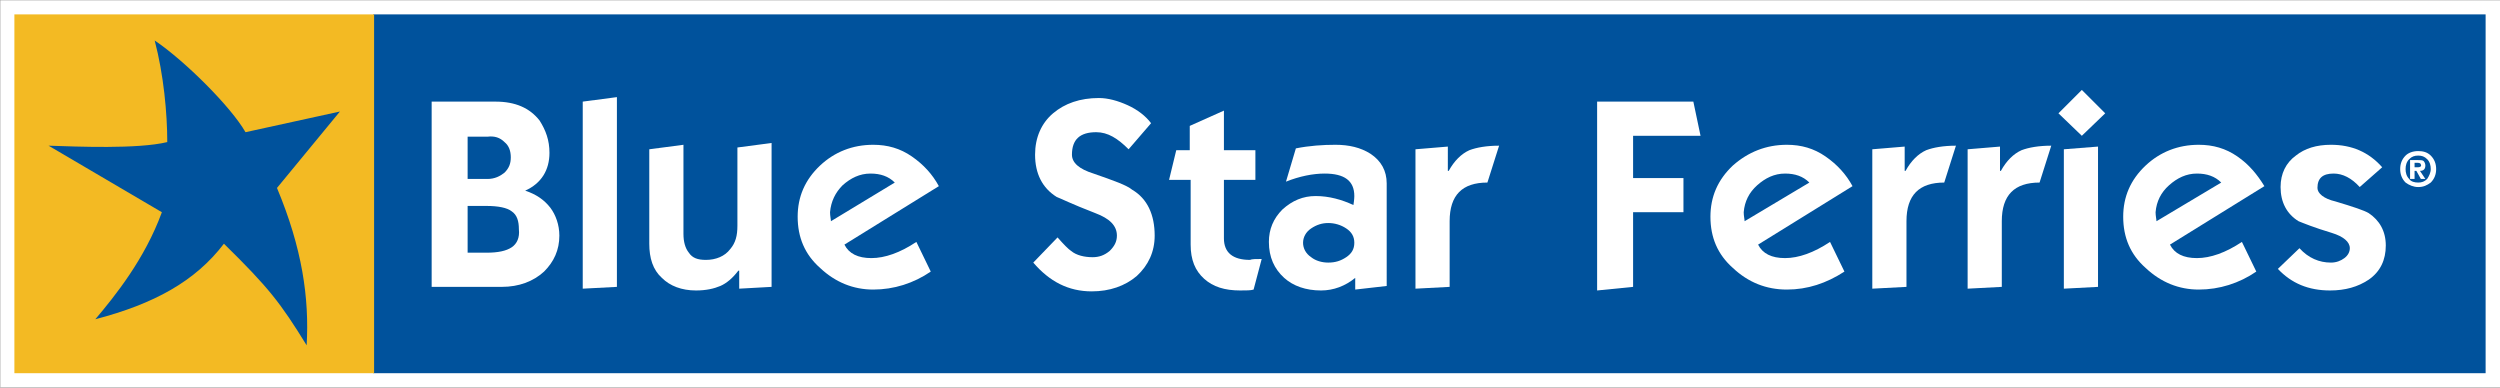
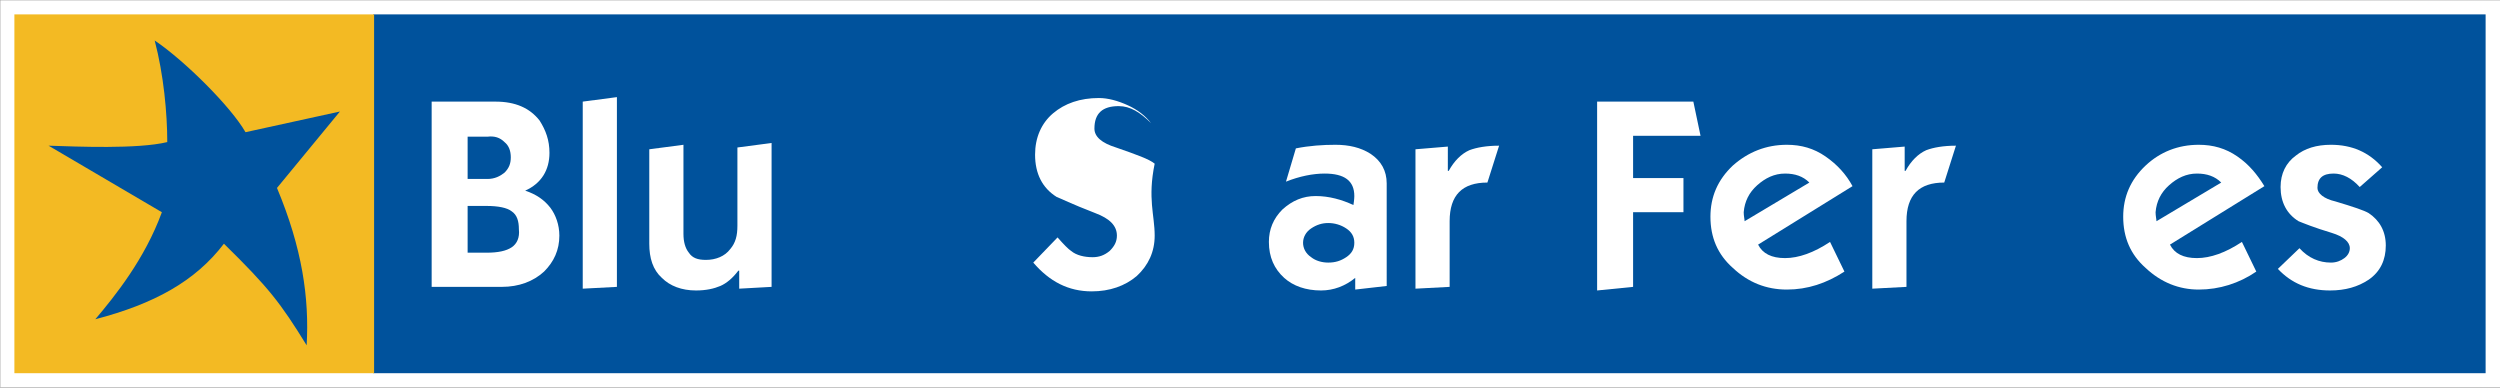
<svg xmlns="http://www.w3.org/2000/svg" version="1.1" id="Layer_1" x="0px" y="0px" viewBox="0 0 278 43.1" enable-background="new 0 0 278 43.1" xml:space="preserve">
  <rect x="0" y="0" width="278" height="43.1" fill="#808080" stroke="none" />
  <g>
    <rect x="1.6" y="1.6" fill-rule="evenodd" clip-rule="evenodd" fill="none" stroke="#FFFFFF" stroke-width="3.135" width="274.9" height="39.9" />
    <rect x="41.5" y="1.6" fill="#00529C" width="234.9" height="39.9" />
    <g>
      <rect x="1.6" y="1.6" fill="#f3ba23" width="40" height="39.9" />
      <path fill="#00529C" d="M10.6,35.5c2.2-2.6,5.5-6.7,7.4-11.9L5.4,16.2c3.1,0.1,9.9,0.4,13.2-0.4c0-3.2-0.4-7.5-1.4-11.3    c3.4,2.3,8.5,7.4,10.1,10.2l10.5-2.3l-7,8.5c2.8,6.7,3.6,12.2,3.3,17.5c-2.9-4.7-4.2-6.4-9.2-11.3C21.7,31.3,17.1,33.8,10.6,35.5z    " />
    </g>
    <path fill="#FFFFFF" d="M56.1,15.8c0.5,0.4,0.7,1,0.7,1.7c0,0.7-0.2,1.2-0.7,1.7c-0.5,0.4-1.1,0.7-1.9,0.7H52v-4.7h2.2   C55,15.1,55.6,15.3,56.1,15.8 M61.2,23.1c-0.7-0.9-1.6-1.5-2.8-1.9c1.8-0.8,2.7-2.3,2.7-4.2c0-1.4-0.4-2.5-1.1-3.6   c-1.1-1.4-2.7-2.1-4.9-2.1h-7.1v20.6h7.8c1.9,0,3.5-0.6,4.7-1.7c1.1-1.1,1.7-2.4,1.7-4C62.2,25,61.8,23.9,61.2,23.1 M56.9,27.5   c-0.6,0.4-1.5,0.6-2.8,0.6H52v-5.2h2.1c1.3,0,2.3,0.2,2.8,0.6c0.6,0.4,0.8,1.1,0.8,2C57.8,26.4,57.5,27.1,56.9,27.5z" />
    <polygon fill="#FFFFFF" points="68.6,31.9 64.8,32.1 64.8,11.3 68.6,10.8  " />
    <path fill="#FFFFFF" d="M85.8,31.9l-3.6,0.2v-2h-0.1c-0.6,0.8-1.3,1.4-2,1.7c-0.7,0.3-1.6,0.5-2.7,0.5c-1.6,0-2.9-0.5-3.8-1.4   c-1-0.9-1.4-2.2-1.4-3.8V16.6l3.8-0.5v9.9c0,0.9,0.2,1.6,0.6,2.1c0.4,0.6,1,0.8,1.9,0.8c1.1,0,2.1-0.4,2.7-1.2   c0.6-0.7,0.8-1.5,0.8-2.6v-8.7l3.8-0.5V31.9z" />
-     <path fill="#FFFFFF" d="M92.4,24.6c0-0.2-0.1-0.6-0.1-1c0.1-1.2,0.6-2.2,1.4-3c0.9-0.8,1.9-1.3,3.1-1.3c1.1,0,2,0.3,2.7,1   L92.4,24.6 M101.4,17.4c-1.3-0.9-2.7-1.3-4.3-1.3c-2.3,0-4.3,0.8-5.9,2.3c-1.7,1.6-2.5,3.5-2.5,5.7c0,2.3,0.8,4.2,2.5,5.7   c1.7,1.6,3.7,2.4,5.9,2.4c2.3,0,4.5-0.7,6.4-2l-1.6-3.3c-1.8,1.2-3.5,1.8-5,1.8c-1.5,0-2.5-0.5-3-1.5l10.5-6.5   C103.7,19.4,102.7,18.3,101.4,17.4z" />
-     <path fill="#FFFFFF" d="M128.4,26.2c0,1.8-0.7,3.3-2,4.5c-1.3,1.1-3,1.7-5,1.7c-2.6,0-4.7-1.1-6.5-3.2l2.7-2.8   c0.7,0.8,1.2,1.3,1.5,1.5c0.6,0.5,1.5,0.7,2.4,0.7c0.7,0,1.3-0.2,1.9-0.7c0.5-0.5,0.8-1,0.8-1.7c0-1.1-0.8-1.9-2.4-2.5   c-2.6-1-4-1.7-4.3-1.8c-1.6-1-2.4-2.6-2.4-4.7c0-1.9,0.7-3.5,2-4.6c1.3-1.1,3-1.7,5.1-1.7c1,0,2.1,0.3,3.2,0.8c1.1,0.5,2,1.2,2.6,2   l-2.5,2.9c-1.2-1.2-2.3-1.9-3.6-1.9c-1.8,0-2.7,0.8-2.7,2.5c0,0.9,0.8,1.6,2.4,2.1c2.3,0.8,3.7,1.3,4.3,1.8   C127.6,22.1,128.4,23.9,128.4,26.2z" />
-     <path fill="#FFFFFF" d="M140.3,28.8l-0.9,3.4c-0.3,0.1-0.8,0.1-1.5,0.1c-1.7,0-3-0.4-4-1.3c-1-0.9-1.5-2.1-1.5-3.8V20h-2.4l0.8-3.3   h1.5V14l3.8-1.7v4.4h3.5V20h-3.5v6.5c0,1.6,1,2.4,2.9,2.4C139.2,28.8,139.7,28.8,140.3,28.8z" />
+     <path fill="#FFFFFF" d="M128.4,26.2c0,1.8-0.7,3.3-2,4.5c-1.3,1.1-3,1.7-5,1.7c-2.6,0-4.7-1.1-6.5-3.2l2.7-2.8   c0.7,0.8,1.2,1.3,1.5,1.5c0.6,0.5,1.5,0.7,2.4,0.7c0.7,0,1.3-0.2,1.9-0.7c0.5-0.5,0.8-1,0.8-1.7c0-1.1-0.8-1.9-2.4-2.5   c-2.6-1-4-1.7-4.3-1.8c-1.6-1-2.4-2.6-2.4-4.7c0-1.9,0.7-3.5,2-4.6c1.3-1.1,3-1.7,5.1-1.7c1,0,2.1,0.3,3.2,0.8c1.1,0.5,2,1.2,2.6,2   c-1.2-1.2-2.3-1.9-3.6-1.9c-1.8,0-2.7,0.8-2.7,2.5c0,0.9,0.8,1.6,2.4,2.1c2.3,0.8,3.7,1.3,4.3,1.8   C127.6,22.1,128.4,23.9,128.4,26.2z" />
    <path fill="#FFFFFF" d="M149.7,28.6c-0.6,0.4-1.2,0.6-2,0.6c-0.7,0-1.4-0.2-1.9-0.6c-0.6-0.4-0.9-1-0.9-1.6c0-0.6,0.3-1.2,0.9-1.6   c0.6-0.4,1.2-0.6,1.9-0.6c0.7,0,1.4,0.2,2,0.6c0.6,0.4,0.9,0.9,0.9,1.6C150.6,27.7,150.3,28.2,149.7,28.6 M154.2,20.4   c0-1.4-0.6-2.5-1.8-3.3c-1.1-0.7-2.4-1-3.9-1c-1.4,0-2.9,0.1-4.4,0.4l-1.1,3.7c1.5-0.6,3-0.9,4.3-0.9c2.2,0,3.3,0.8,3.3,2.5   c0,0,0,0.4-0.1,1c-1.3-0.6-2.7-1-4.2-1c-1.4,0-2.6,0.5-3.7,1.5c-1,1-1.5,2.2-1.5,3.6c0,1.7,0.6,3,1.7,4c1,0.9,2.4,1.4,4.1,1.4   c1.4,0,2.7-0.5,3.8-1.4v1.3l3.5-0.4V20.4z" />
    <path fill="#FFFFFF" d="M166.7,16.2l-1.3,4.1c-2.8,0-4.2,1.4-4.2,4.3v7.3l-3.8,0.2V16.6l3.6-0.3V19h0.1c0.6-1.1,1.4-1.9,2.3-2.3   C164.2,16.4,165.3,16.2,166.7,16.2z" />
    <polygon fill="#FFFFFF" points="189.1,15.1 181.6,15.1 181.6,19.8 187.2,19.8 187.2,23.6 181.6,23.6 181.6,31.9 177.6,32.3    177.6,11.3 188.3,11.3  " />
    <path fill="#FFFFFF" d="M194,24.6c0-0.2-0.1-0.6-0.1-1c0.1-1.2,0.6-2.2,1.5-3c0.9-0.8,1.9-1.3,3.1-1.3c1.1,0,2,0.3,2.7,1L194,24.6    M203,17.4c-1.3-0.9-2.7-1.3-4.3-1.3c-2.3,0-4.3,0.8-6,2.3c-1.7,1.6-2.5,3.5-2.5,5.7c0,2.3,0.8,4.2,2.5,5.7c1.7,1.6,3.7,2.4,6,2.4   c2.3,0,4.4-0.7,6.4-2l-1.6-3.3c-1.8,1.2-3.5,1.8-5,1.8c-1.5,0-2.5-0.5-3-1.5l10.5-6.5C205.3,19.4,204.3,18.3,203,17.4z" />
    <path fill="#FFFFFF" d="M217.5,16.2l-1.3,4.1c-2.8,0-4.2,1.4-4.2,4.3v7.3l-3.8,0.2V16.6l3.6-0.3V19h0.1c0.6-1.1,1.4-1.9,2.3-2.3   C215,16.4,216.1,16.2,217.5,16.2z" />
-     <path fill="#FFFFFF" d="M228.1,16.2l-1.3,4.1c-2.8,0-4.2,1.4-4.2,4.3v7.3l-3.8,0.2V16.6l3.6-0.3V19h0.1c0.6-1.1,1.4-1.9,2.3-2.3   C225.6,16.4,226.7,16.2,228.1,16.2z" />
-     <path fill="#FFFFFF" d="M234.1,12.6l-2.6,2.5l-2.6-2.5l2.6-2.6L234.1,12.6 M233.3,31.9l-3.8,0.2V16.6l3.8-0.3V31.9z" />
    <path fill="#FFFFFF" d="M239.8,24.6c0-0.2-0.1-0.6-0.1-1c0.1-1.2,0.6-2.2,1.5-3c0.9-0.8,1.9-1.3,3.1-1.3c1.1,0,2,0.3,2.7,1   L239.8,24.6 M248.8,17.4c-1.3-0.9-2.7-1.3-4.3-1.3c-2.3,0-4.3,0.8-5.9,2.3c-1.7,1.6-2.5,3.5-2.5,5.7c0,2.3,0.8,4.2,2.5,5.7   c1.7,1.6,3.7,2.4,5.9,2.4c2.3,0,4.5-0.7,6.4-2l-1.6-3.3c-1.8,1.2-3.5,1.8-5,1.8c-1.5,0-2.5-0.5-3-1.5l10.5-6.5   C251,19.4,250.1,18.3,248.8,17.4z" />
    <path fill="#FFFFFF" d="M265.3,27.3c0,1.6-0.6,2.9-1.9,3.8c-1.2,0.8-2.6,1.2-4.3,1.2c-2.4,0-4.3-0.8-5.8-2.4l2.4-2.3   c1,1.1,2.2,1.6,3.5,1.6c0.6,0,1.1-0.2,1.5-0.5c0.4-0.3,0.6-0.7,0.6-1.1c0-0.7-0.7-1.3-2-1.7c-2-0.6-3.2-1.1-3.7-1.3   c-1.3-0.8-2-2.1-2-3.8c0-1.5,0.6-2.7,1.7-3.5c1-0.8,2.3-1.2,3.9-1.2c2.3,0,4.2,0.8,5.7,2.5l-2.5,2.2c-0.9-1-1.9-1.5-2.9-1.5   c-1.2,0-1.8,0.5-1.8,1.6c0,0.6,0.7,1.2,2,1.5c2,0.6,3.2,1,3.7,1.3C264.6,24.5,265.3,25.7,265.3,27.3z" />
-     <path fill="#FFFFFF" d="M269.9,19.9c-0.3,0.3-0.6,0.4-1,0.4c-0.4,0-0.8-0.1-1-0.4c-0.3-0.3-0.4-0.7-0.4-1.1c0-0.4,0.1-0.8,0.4-1.1   c0.3-0.3,0.6-0.4,1-0.4c0.4,0,0.7,0.1,1,0.4c0.3,0.3,0.4,0.7,0.4,1.1C270.3,19.2,270.1,19.6,269.9,19.9 M270.3,17.3   c-0.4-0.4-0.9-0.5-1.4-0.5c-0.6,0-1.1,0.2-1.4,0.5c-0.4,0.4-0.6,0.9-0.6,1.5c0,0.6,0.2,1.1,0.6,1.5c0.4,0.3,0.9,0.5,1.4,0.5   c0.6,0,1-0.2,1.4-0.5c0.4-0.4,0.6-0.9,0.6-1.5C270.9,18.2,270.7,17.7,270.3,17.3 M268,19.9h0.5V19h0.2l0.5,0.9h0.5l-0.6-0.9   c0.4,0,0.6-0.2,0.6-0.6c0-0.2-0.1-0.4-0.2-0.5c-0.1-0.1-0.4-0.1-0.7-0.1H268V19.9 M268.9,18.6h-0.4v-0.5h0.3c0.3,0,0.4,0.1,0.4,0.2   C269.3,18.5,269.1,18.6,268.9,18.6z" />
  </g>
</svg>